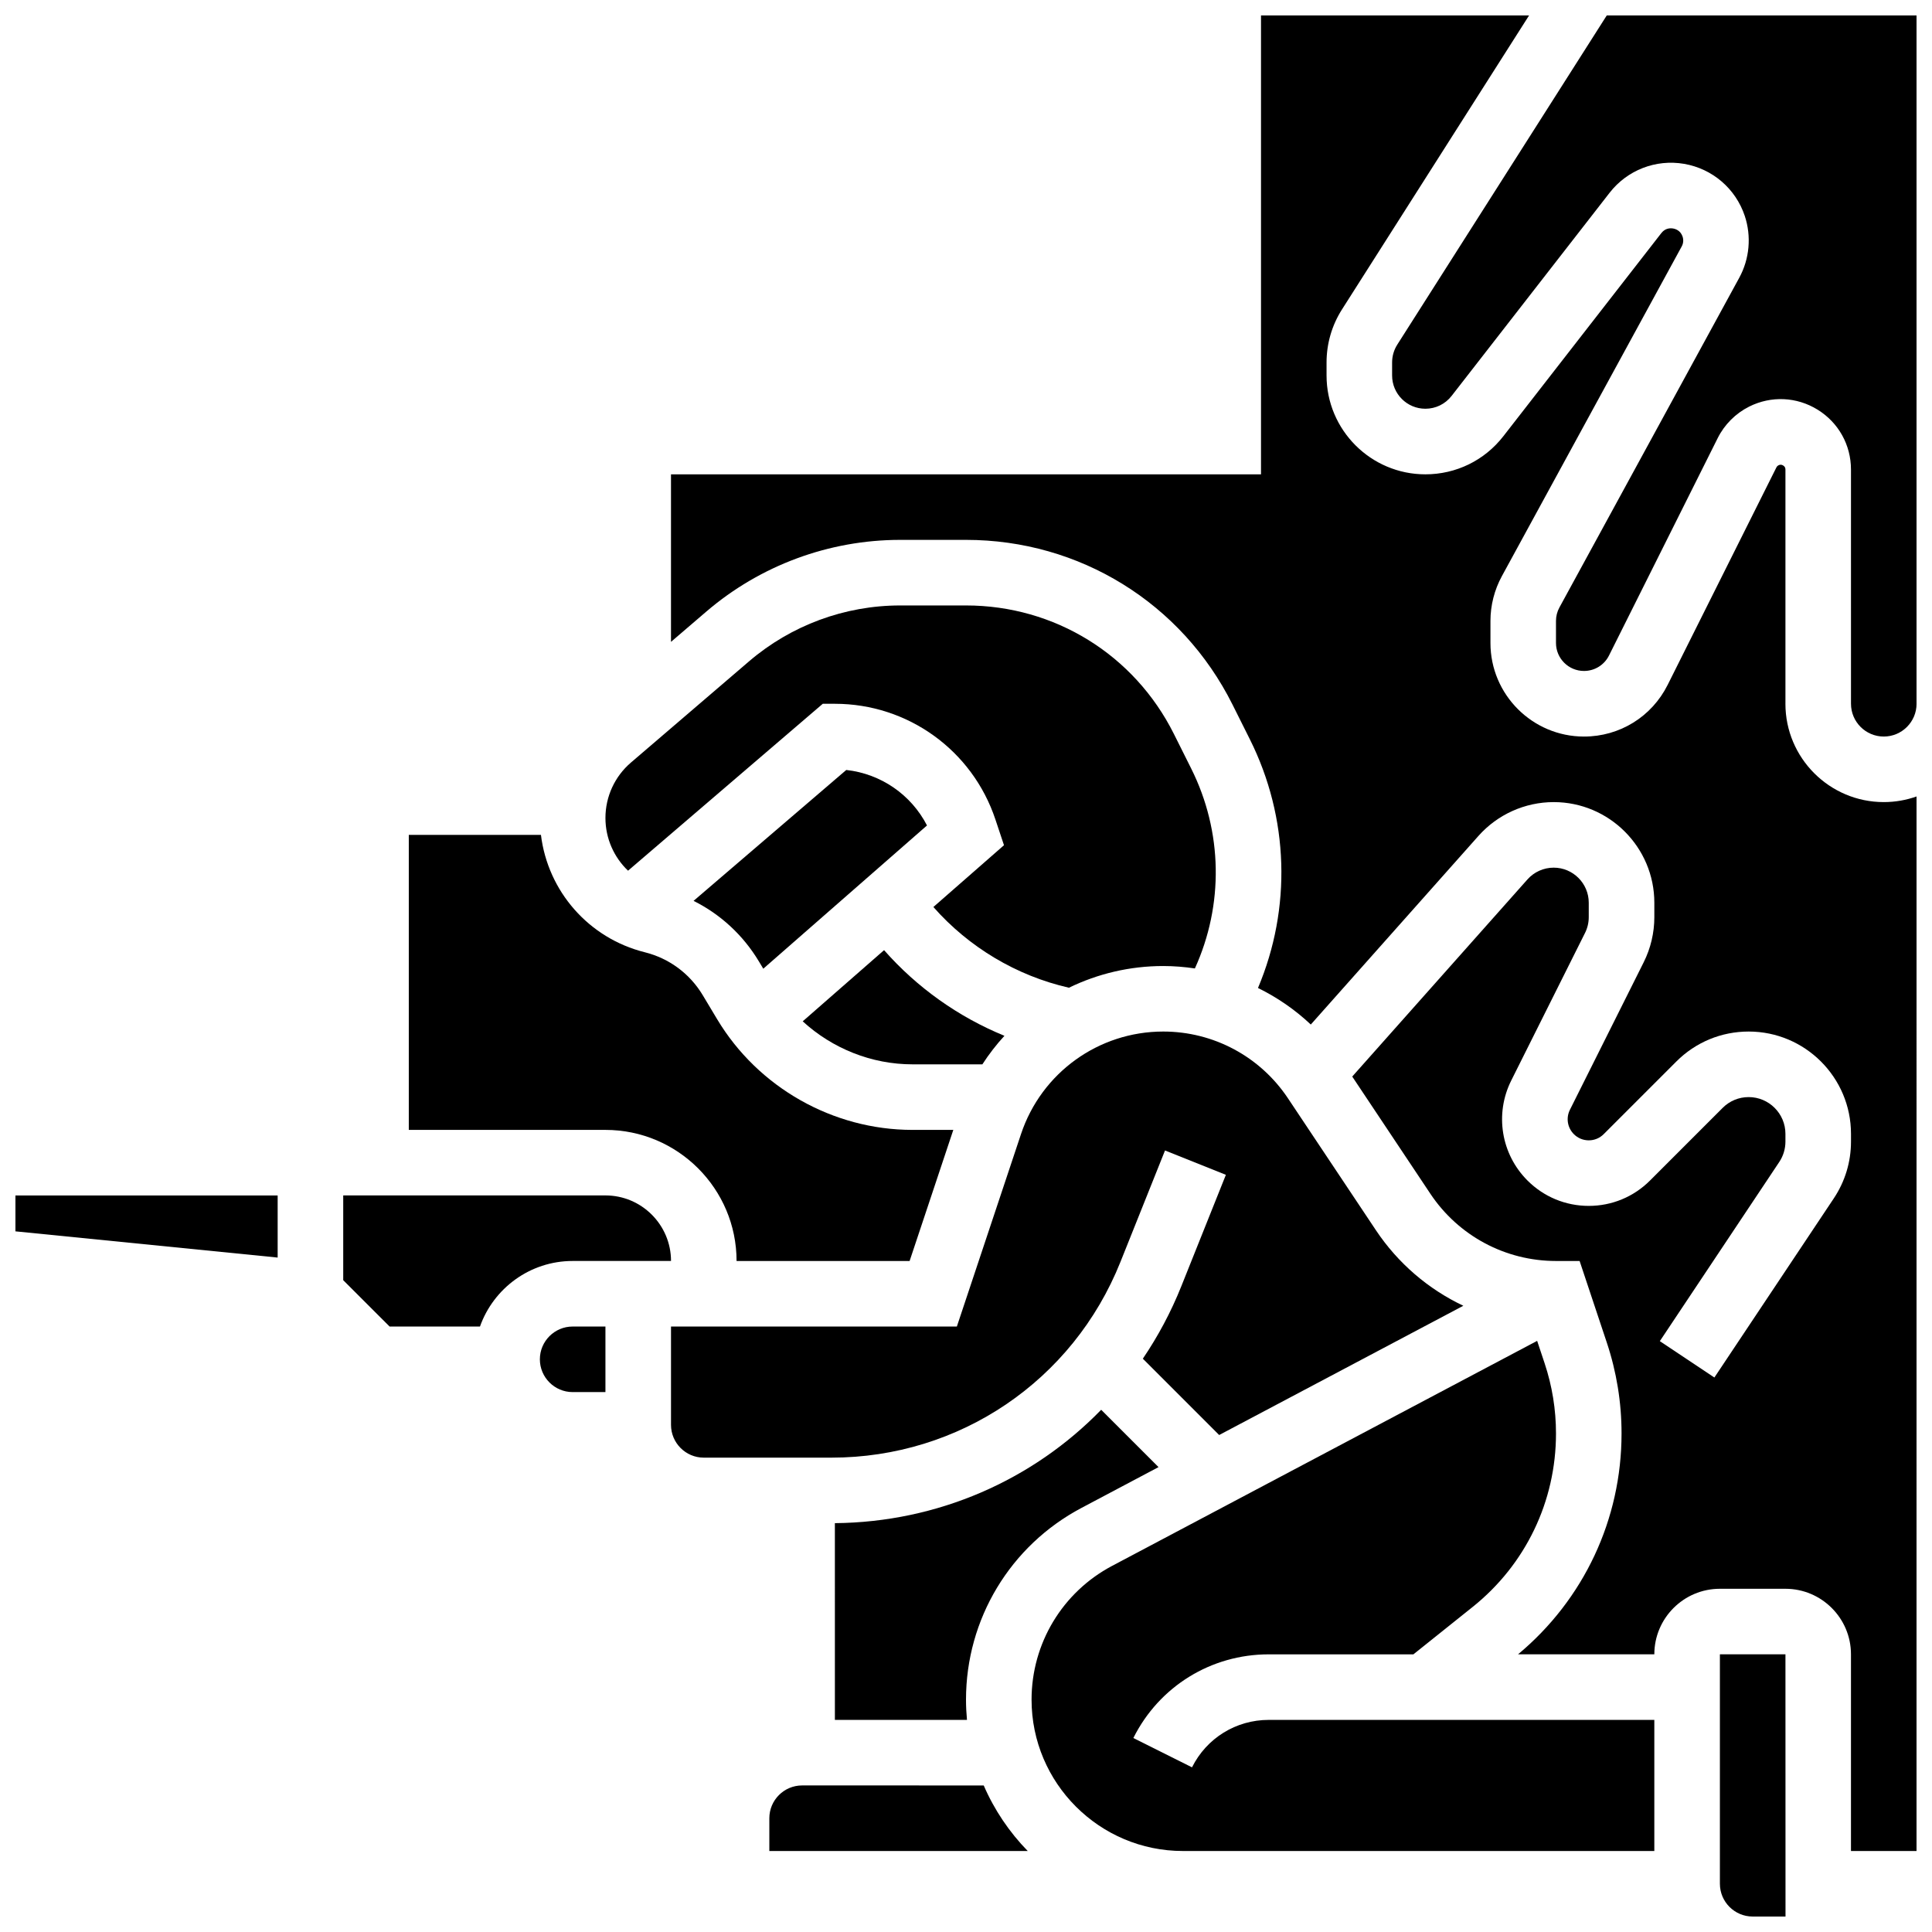
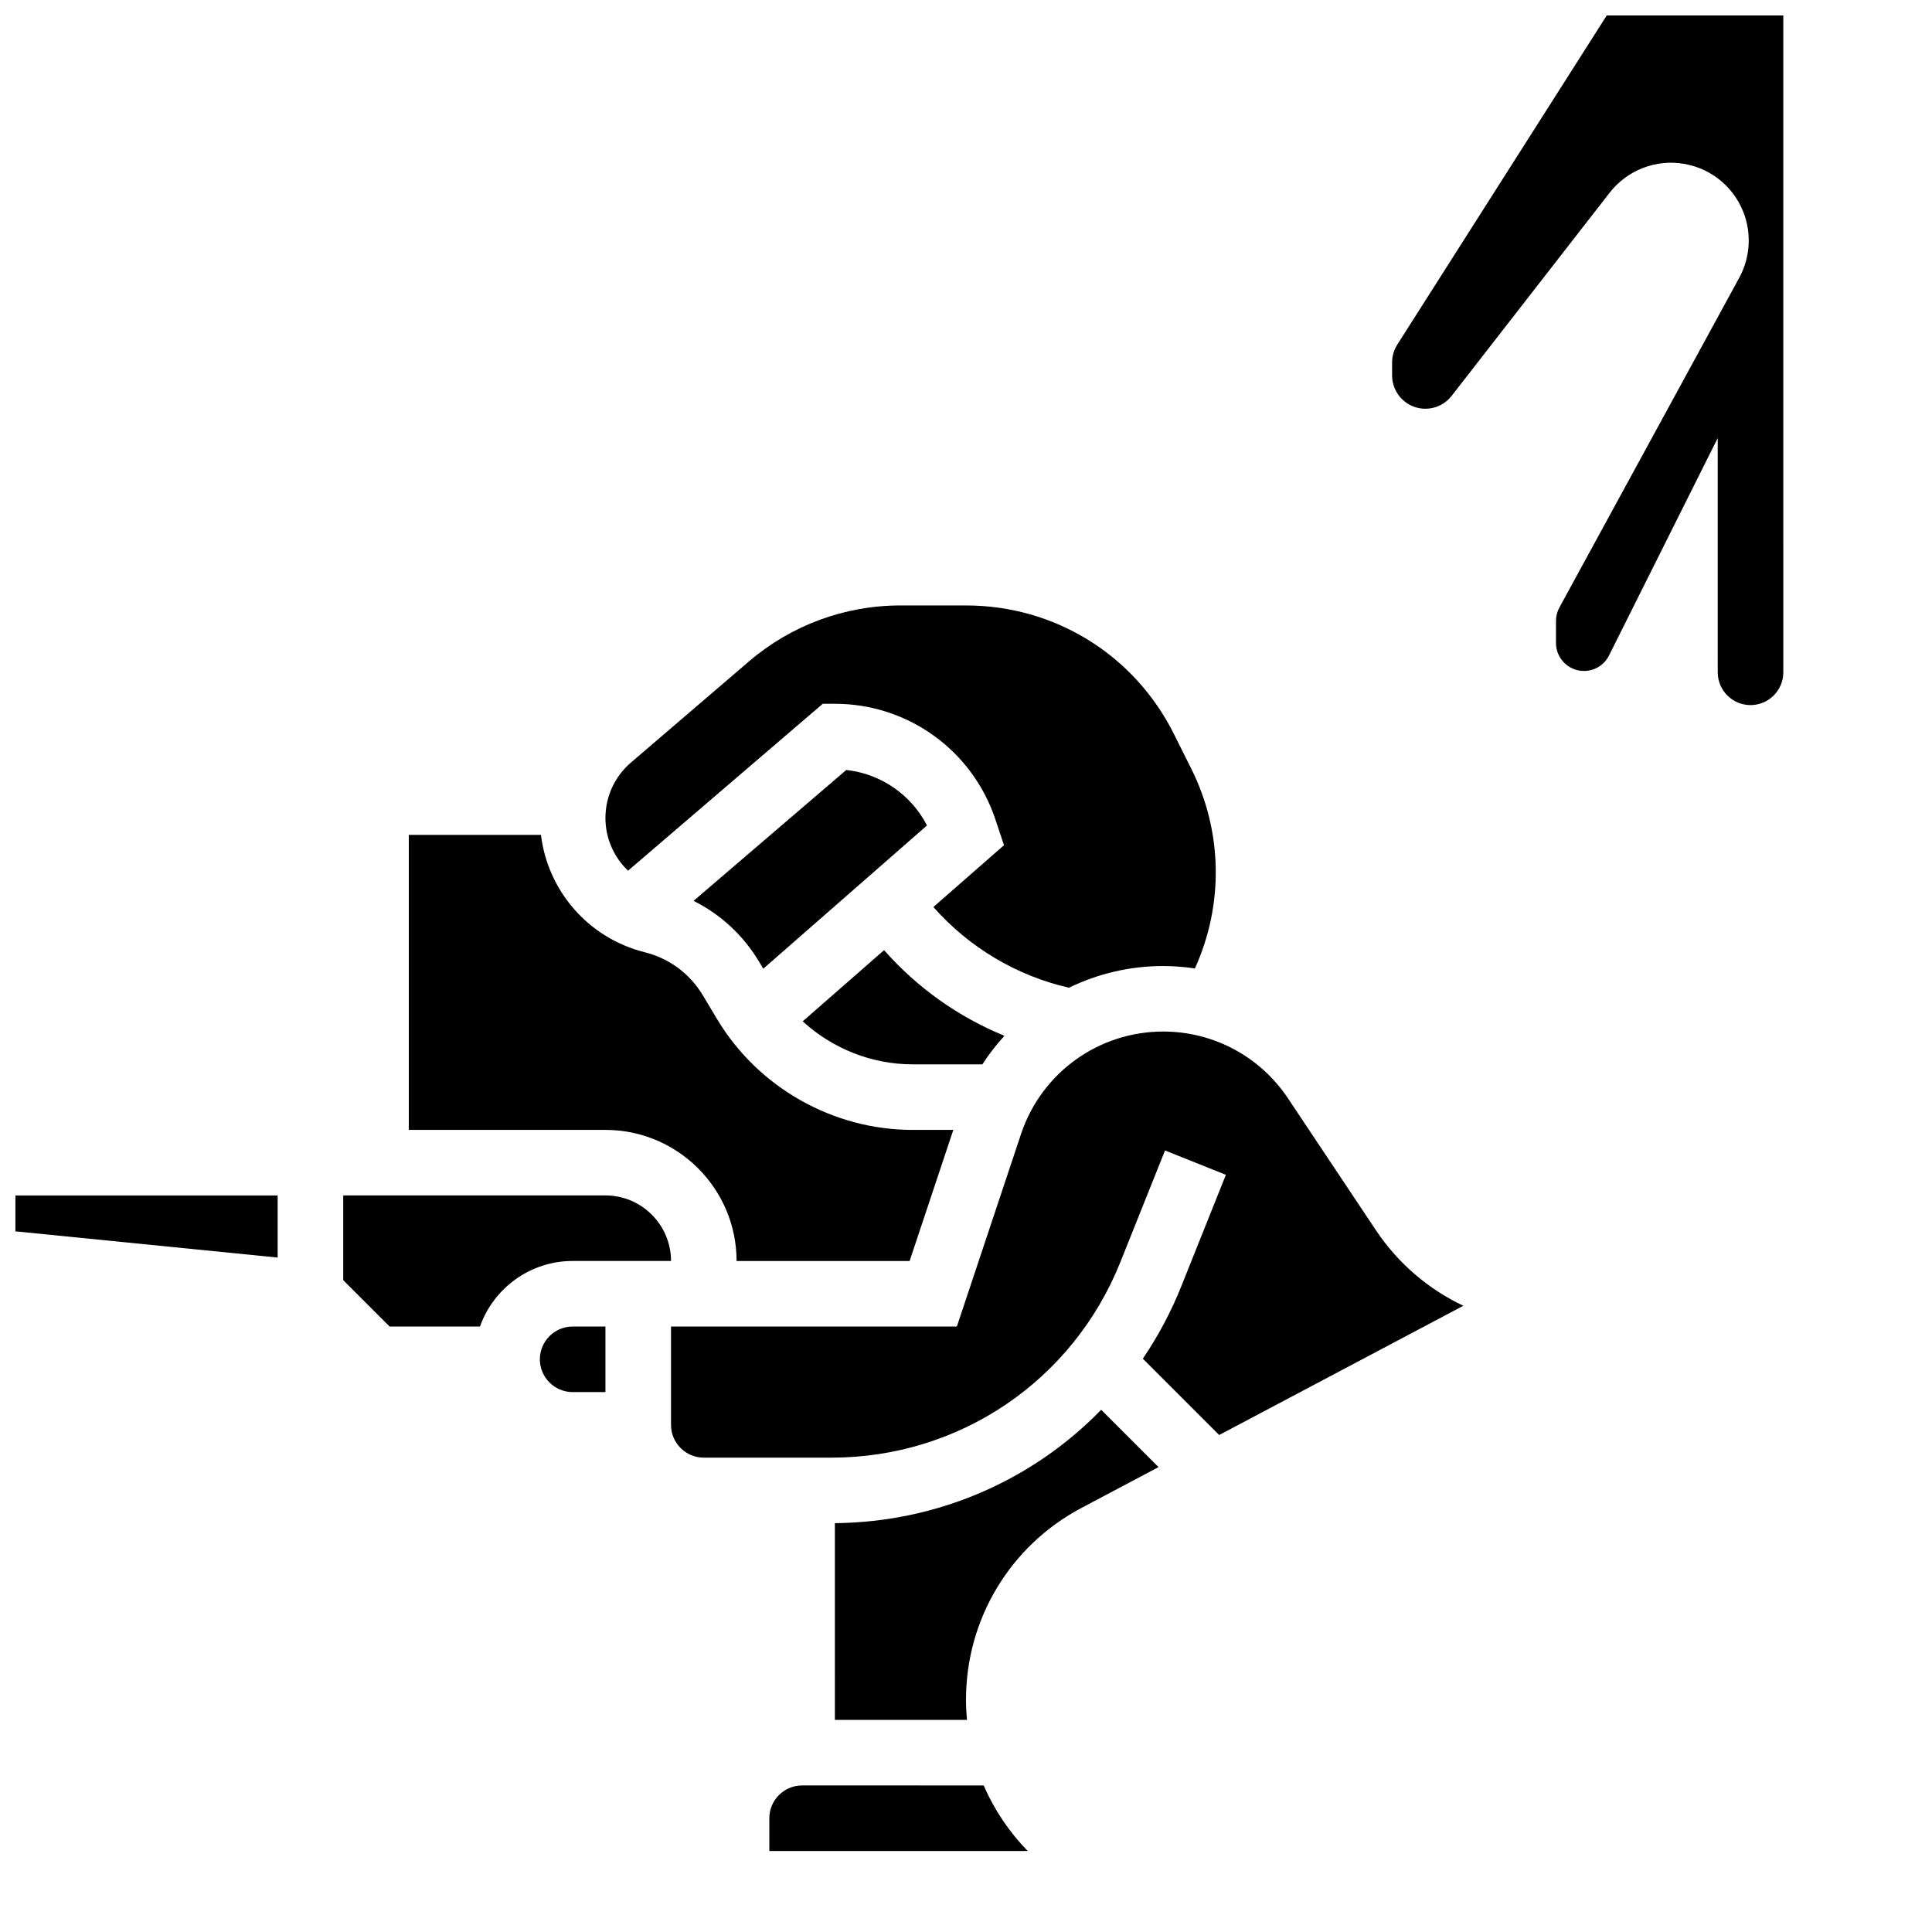
<svg xmlns="http://www.w3.org/2000/svg" width="800px" height="800px" version="1.1" viewBox="144 144 512 512">
  <defs>
    <clipPath id="d">
      <path d="m148.09 460h69.906v18h-69.906z" />
    </clipPath>
    <clipPath id="c">
      <path d="m512 148.09h139.9v191.91h-139.9z" />
    </clipPath>
    <clipPath id="b">
      <path d="m599 582h19v69.902h-19z" />
    </clipPath>
    <clipPath id="a">
-       <path d="m321 148.09h330.9v486.91h-330.9z" />
-     </clipPath>
+       </clipPath>
  </defs>
  <g clip-path="url(#d)">
    <path d="m148.09 470.32 69.492 6.949v-16.461h-69.492z" />
  </g>
  <g clip-path="url(#c)">
-     <path d="m569.81 148.09-55.508 87.227c-0.902 1.418-1.379 3.055-1.379 4.731v3.461c0 4.859 3.953 8.812 8.812 8.812 2.738 0 5.273-1.238 6.957-3.402l41.871-53.836c4.676-6.012 12.242-8.945 19.746-7.66 7.508 1.285 13.664 6.574 16.074 13.797 1.801 5.41 1.27 11.383-1.461 16.387l-47.664 87.387c-0.594 1.086-0.906 2.316-0.906 3.551v5.848c0 4.09 3.328 7.418 7.418 7.418 2.828 0 5.371-1.57 6.637-4.102l28.809-57.621c1.789-3.582 4.75-6.543 8.336-8.336 5.82-2.91 12.598-2.606 18.137 0.816 5.535 3.422 8.84 9.348 8.84 15.855l0.004 62.082c0 4.789 3.898 8.688 8.688 8.688s8.688-3.898 8.688-8.688v-34.746l-0.004-147.67z" />
+     <path d="m569.81 148.09-55.508 87.227c-0.902 1.418-1.379 3.055-1.379 4.731v3.461c0 4.859 3.953 8.812 8.812 8.812 2.738 0 5.273-1.238 6.957-3.402l41.871-53.836c4.676-6.012 12.242-8.945 19.746-7.66 7.508 1.285 13.664 6.574 16.074 13.797 1.801 5.41 1.27 11.383-1.461 16.387l-47.664 87.387c-0.594 1.086-0.906 2.316-0.906 3.551v5.848c0 4.09 3.328 7.418 7.418 7.418 2.828 0 5.371-1.57 6.637-4.102l28.809-57.621l0.004 62.082c0 4.789 3.898 8.688 8.688 8.688s8.688-3.898 8.688-8.688v-34.746l-0.004-147.67z" />
  </g>
  <path d="m287.07 504.23c0 4.789 3.898 8.688 8.688 8.688h8.688v-17.371h-8.688c-4.789-0.004-8.688 3.894-8.688 8.684z" />
  <path d="m362.04 330.51h3.215c19.332 0 36.426 12.32 42.539 30.66l2.273 6.82-18.711 16.375c9.379 10.656 22.043 18.238 35.926 21.391 7.613-3.703 16.113-5.75 24.988-5.75 2.832 0 5.633 0.234 8.387 0.641 7.656-16.828 7.402-36.211-0.98-52.977l-4.586-9.172c-10.504-21-31.613-34.047-55.09-34.047h-17.438c-14.691 0-28.926 5.266-40.082 14.828l-31.289 26.816c-4.285 3.676-6.746 9.02-6.746 14.668 0 5.438 2.262 10.426 5.988 13.98z" />
  <path d="m368.27 348.05-40.469 34.688c7.133 3.562 13.129 9.07 17.328 16.07l1.148 1.91 43.387-37.965c-4.199-8.152-12.223-13.699-21.395-14.703z" />
  <path d="m304.45 460.8h-69.492v22.461l12.285 12.281h23.957c3.586-10.109 13.242-17.371 24.566-17.371h26.062c-0.008-9.578-7.801-17.371-17.379-17.371z" />
  <path d="m404.34 426.06c1.742-2.695 3.699-5.223 5.844-7.562-12.195-4.988-23.176-12.785-31.898-22.699l-21.559 18.863c7.844 7.191 18.227 11.398 29.09 11.398z" />
  <path d="m339.2 478.18h45.855l11.582-34.746h-10.816c-21.078 0-40.906-11.227-51.75-29.301l-3.832-6.391c-3.434-5.723-8.891-9.766-15.367-11.387-14.891-3.723-25.691-16.18-27.516-31.105l-35.02 0.008v78.176h52.117c19.156 0 34.746 15.586 34.746 34.746z" />
  <g clip-path="url(#b)">
-     <path d="m599.79 582.41v60.805c0 4.789 3.898 8.688 8.688 8.688h8.688 0.012l-0.016-69.492z" />
-   </g>
+     </g>
  <path d="m440.93 478.42 11.812-29.531 16.129 6.453-11.812 29.531c-2.742 6.859-6.18 13.273-10.195 19.195l20.227 20.227 64.707-34.254c-9.258-4.383-17.309-11.23-23.18-20.039l-23.293-34.938c-7.387-11.082-19.742-17.695-33.055-17.695-17.125 0-32.273 10.918-37.688 27.164l-17.004 51.012h-75.754v26.059c0 4.789 3.898 8.688 8.688 8.688h33.801c33.938 0 64.012-20.359 76.617-51.871z" />
-   <path d="m459.89 612.36-15.539-7.769c6.84-13.676 20.59-22.172 35.879-22.172h38.336l15.699-12.559c14.039-11.234 22.09-27.988 22.09-45.973 0-6.34-1.016-12.602-3.019-18.617l-1.977-5.93-112.64 59.633c-13.164 6.973-21.344 20.555-21.344 35.453 0 22.117 17.992 40.109 40.109 40.109h124.93v-34.746h-102.18c-8.668 0-16.461 4.816-20.34 12.57z" />
  <g clip-path="url(#a)">
    <path d="m617.16 330.51v-62.07c0-0.176 0-0.707-0.602-1.078-0.602-0.371-1.078-0.133-1.23-0.055-0.246 0.121-0.445 0.324-0.566 0.566l-28.812 57.621c-4.227 8.449-12.723 13.703-22.172 13.703-13.672 0-24.793-11.125-24.793-24.793v-5.848c0-4.137 1.047-8.238 3.027-11.871l47.664-87.387c0.43-0.785 0.512-1.723 0.23-2.574-0.531-1.602-1.809-2.043-2.523-2.168-0.715-0.121-2.062-0.129-3.102 1.203l-41.871 53.836c-4.996 6.426-12.531 10.109-20.672 10.109-14.438 0-26.188-11.746-26.188-26.188v-3.461c0-4.988 1.414-9.852 4.094-14.059l49.574-77.902h-71.039v121.61h-156.36v44.398l9.355-8.02c14.301-12.258 32.551-19.008 51.387-19.008h17.438c30.102 0 57.164 16.723 70.625 43.648l4.586 9.172c10.418 20.832 11.074 44.828 2.168 65.934 5.102 2.5 9.824 5.754 13.996 9.684l44.438-49.992c5.059-5.688 12.324-8.953 19.934-8.953 14.703 0 26.668 11.965 26.668 26.672v3.832c0 4.121-0.973 8.246-2.816 11.93l-19.559 39.113c-1.078 2.156-0.656 4.75 1.047 6.453 1.059 1.059 2.461 1.637 3.953 1.637 1.492 0 2.898-0.582 3.953-1.637l19.254-19.254c5.121-5.121 11.93-7.941 19.172-7.941 14.949 0 27.113 12.164 27.113 27.113v2.055c0 5.371-1.574 10.57-4.555 15.039l-31.648 47.477-14.457-9.637 31.648-47.477c1.07-1.605 1.637-3.473 1.637-5.402v-2.055c0-5.371-4.371-9.742-9.742-9.742-2.602 0-5.047 1.012-6.887 2.852l-19.254 19.254c-4.336 4.336-10.105 6.727-16.238 6.727-6.133 0-11.902-2.391-16.238-6.727-7-7-8.73-17.652-4.301-26.508l19.559-39.117c0.645-1.285 0.98-2.723 0.98-4.156v-3.832c0-5.125-4.172-9.297-9.297-9.297-2.652 0-5.188 1.137-6.949 3.121l-46.434 52.238 20.707 31.062c7.441 11.156 19.883 17.816 33.289 17.816h6.262l7.199 21.598c2.598 7.789 3.914 15.902 3.914 24.109 0 22.766-9.988 43.996-27.426 58.527l36.113 0.004c0-9.578 7.793-17.371 17.371-17.371h17.371c9.578 0 17.371 7.793 17.371 17.371v52.117h17.371l0.004-279.46c-2.719 0.965-5.641 1.492-8.688 1.492-14.367 0-26.059-11.691-26.059-26.059z" />
  </g>
  <path d="m451.02 532.8-15.195-15.195c-18.176 18.688-43.309 29.793-70.574 30.047l0.004 52.137h35.004c-0.164-1.77-0.258-3.555-0.258-5.363 0-21.348 11.723-40.816 30.59-50.805z" />
  <path d="m356.57 617.16c-4.789 0-8.688 3.898-8.688 8.688v8.688h68.48c-4.875-4.996-8.855-10.875-11.664-17.371z" />
</svg>